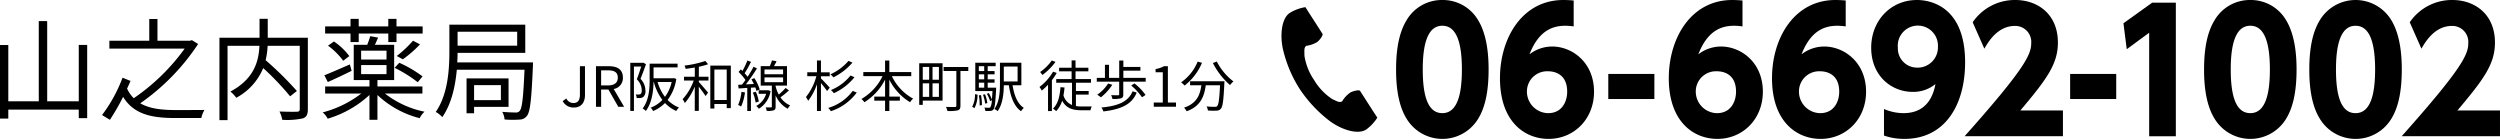
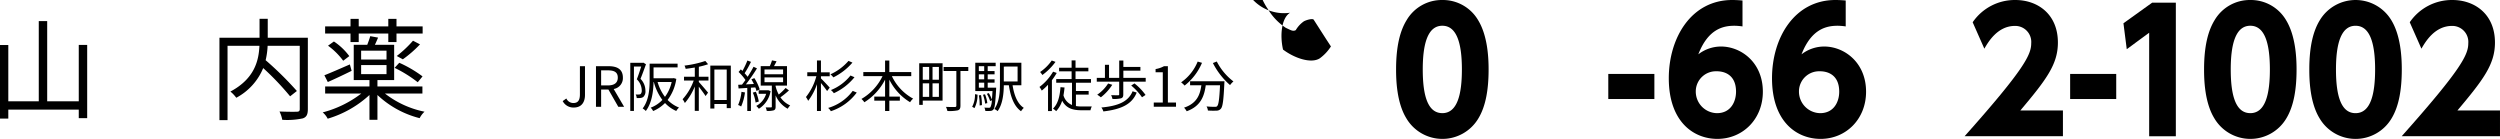
<svg xmlns="http://www.w3.org/2000/svg" viewBox="0 0 541.661 30.096">
  <g id="レイヤー_2" data-name="レイヤー 2">
    <g id="レイヤー_1-2" data-name="レイヤー 1">
      <path d="M121.916,21.9l.791-.564a1.662,1.662,0,0,0,1.523.984c.948,0,1.416-.54,1.416-1.871v-6.1h1.1v6.213c0,1.511-.695,2.734-2.411,2.734A2.593,2.593,0,0,1,121.916,21.9Z" />
      <path d="M133.96,23.134l-2.135-3.73h-1.583v3.73h-1.115V14.343h2.759c1.787,0,3.07.636,3.07,2.471a2.384,2.384,0,0,1-1.991,2.47l2.255,3.85Zm-3.718-4.629h1.476c1.379,0,2.135-.553,2.135-1.691,0-1.164-.756-1.572-2.135-1.572h-1.476Z" />
      <path d="M139.961,13.923c-.359.983-.791,2.207-1.187,3.154a3.709,3.709,0,0,1,1.068,2.567,1.641,1.641,0,0,1-.468,1.367,1.313,1.313,0,0,1-.624.217,5.983,5.983,0,0,1-.8.023,1.8,1.8,0,0,0-.227-.791,3.522,3.522,0,0,0,.695.012.736.736,0,0,0,.384-.1,1.061,1.061,0,0,0,.24-.816,3.384,3.384,0,0,0-1.067-2.375c.347-.875.695-1.943.947-2.758h-1.571v9.619h-.791V13.611h2.686l.144-.036Zm6.573,3.166a9.978,9.978,0,0,1-1.884,4.57,7.11,7.11,0,0,0,2.471,1.643,3.019,3.019,0,0,0-.6.744,7.341,7.341,0,0,1-2.434-1.727,7.984,7.984,0,0,1-2.578,1.739,2.832,2.832,0,0,0-.529-.733,6.678,6.678,0,0,0,2.532-1.678,11.386,11.386,0,0,1-1.848-3.874h-.06c-.047,1.955-.347,4.521-1.678,6.273a3.545,3.545,0,0,0-.684-.553c1.391-1.81,1.511-4.365,1.511-6.271V13.791h6.057v.816H141.6v2.35h4.222l.144-.036Zm-4.054.684a9.744,9.744,0,0,0,1.595,3.215,8.613,8.613,0,0,0,1.451-3.215Z" />
      <path d="M151.41,16.622H153.5v.826H151.41v.313c.455.479,1.7,1.943,2,2.314l-.54.733c-.276-.456-.947-1.356-1.463-2.027v5.241h-.876V18.744a13.079,13.079,0,0,1-2.146,3.575,4.167,4.167,0,0,0-.492-.816,12.047,12.047,0,0,0,2.411-4.055H148.2v-.826h2.339V14.63c-.672.109-1.343.205-1.978.289a3.152,3.152,0,0,0-.252-.708,22.676,22.676,0,0,0,4.508-1l.6.7a14.656,14.656,0,0,1-2,.551Zm6.932-2.411v9.223h-.888v-.9H154.78v.984H153.9V14.211Zm-.888,7.46V15.062H154.78v6.609Z" />
      <path d="M161.407,20.028a10.954,10.954,0,0,1-.828,3.045,3.1,3.1,0,0,0-.659-.323,9.359,9.359,0,0,0,.731-2.854ZM162.7,19v5.05h-.792v-5l-1.883.12-.084-.8.828-.037c.24-.3.492-.635.744-1a10.83,10.83,0,0,0-1.488-1.739l.481-.563c.119.107.239.215.359.336a17.386,17.386,0,0,0,1.068-2.255l.779.288a22.451,22.451,0,0,1-1.379,2.47,8.315,8.315,0,0,1,.647.768,24.406,24.406,0,0,0,1.284-2.172l.744.349a39.8,39.8,0,0,1-2.4,3.466l1.728-.084a11.429,11.429,0,0,0-.54-1.008l.647-.264a10.007,10.007,0,0,1,1.164,2.459l-.708.324a3.9,3.9,0,0,0-.252-.767Zm1.068.876A9.166,9.166,0,0,1,164.405,22l-.695.215a8.242,8.242,0,0,0-.6-2.146Zm3.19-.132a5.61,5.61,0,0,1-2.543,3.826,2.758,2.758,0,0,0-.563-.612A4.5,4.5,0,0,0,166,20.327h-1.619V19.56h1.955l.132-.012Zm3.981-.156a18.939,18.939,0,0,1-1.846,1.5,4.933,4.933,0,0,0,2.11,1.751,4.185,4.185,0,0,0-.539.72,5.868,5.868,0,0,1-2.615-2.9V23.1c0,.444-.084.672-.4.8a4.71,4.71,0,0,1-1.523.131,2.738,2.738,0,0,0-.239-.767c.527.013,1.019.013,1.151,0,.155,0,.191-.036.191-.168V18.54h-2.41V14.331h1.967a9.668,9.668,0,0,0,.479-1.248l.984.193c-.168.359-.372.731-.552,1.055h2.818V18.54h-2.47V18.7a7.672,7.672,0,0,0,.683,1.787,14.064,14.064,0,0,0,1.488-1.428Zm-5.3-3.5h4.029V15.05h-4.029Zm0,1.728h4.029V16.765h-4.029Z" />
      <path d="M179.2,19.728c-.263-.408-.851-1.163-1.331-1.738v6.056h-.863V18.24a12.515,12.515,0,0,1-1.907,3.611,4.409,4.409,0,0,0-.48-.828,12.143,12.143,0,0,0,2.255-4.509h-1.967v-.852h2.1V13.1h.863v2.567h1.9v.852h-1.9v.468c.408.383,1.608,1.667,1.9,2Zm6.429.324a11.4,11.4,0,0,1-5.612,4.041,2.97,2.97,0,0,0-.588-.707,10.164,10.164,0,0,0,5.325-3.693Zm-.936-6.488a12.992,12.992,0,0,1-4.137,3.2,3.3,3.3,0,0,0-.636-.659,11.377,11.377,0,0,0,3.922-2.914Zm.445,3.166a12.385,12.385,0,0,1-4.474,3.466,3.1,3.1,0,0,0-.636-.684,10.368,10.368,0,0,0,4.245-3.154Z" />
      <path d="M193.24,16.5a10.744,10.744,0,0,0,4.606,4.869,3.164,3.164,0,0,0-.659.781,11.833,11.833,0,0,1-4.5-4.894v3.67h2.28v.888h-2.28v2.231h-.922V21.815h-2.339v-.888h2.339v-3.67a12.48,12.48,0,0,1-4.487,4.9,3.647,3.647,0,0,0-.634-.719,11.458,11.458,0,0,0,4.569-4.942h-4.162v-.886h4.714V13.108h.922v2.507h4.75V16.5Z" />
      <path d="M204.221,21.79h-4.293v.924h-.768V13.707h5.061ZM199.928,14.5v2.782h1.39V14.5Zm0,6.489h1.39V18.061h-1.39Zm3.5-6.489h-1.38v2.782h1.38Zm0,6.489V18.061h-1.38v2.927Zm6.368-5.6h-1.7V22.87c0,.588-.132.875-.552,1.032a8.778,8.778,0,0,1-2.278.144,3.762,3.762,0,0,0-.312-.889c.851.038,1.7.025,1.931.025s.323-.084.323-.312V15.386h-2.758v-.863H209.8Z" />
      <path d="M210.632,23.134a5.471,5.471,0,0,0,.612-2.734l.552.107a6.134,6.134,0,0,1-.66,2.915Zm5.2-4.138s0,.24-.012.361c-.156,2.949-.288,4.006-.588,4.365a.845.845,0,0,1-.659.311,7.821,7.821,0,0,1-1.092,0,2.1,2.1,0,0,0-.2-.719c.42.024.8.036.96.036a.432.432,0,0,0,.348-.12,3.683,3.683,0,0,0,.311-1.511l-.383.168a7.274,7.274,0,0,0-.7-1.56l.42-.156a7.788,7.788,0,0,1,.672,1.392c.048-.48.084-1.079.132-1.835h-3.731V13.587h4.414v.756H214V15.4h1.487v.708H214v1.079h1.487v.721H214V19Zm-3.754-4.653V15.4h1.164V14.343Zm1.164,1.763h-1.164v1.079h1.164ZM212.083,19h1.164v-1.09h-1.164Zm.468,1.6a11.9,11.9,0,0,1,.2,2.172l-.5.083a10.961,10.961,0,0,0-.168-2.194Zm.9,1.859a9.374,9.374,0,0,0-.468-1.931l.433-.1a7.439,7.439,0,0,1,.5,1.907Zm5.938-3.982c.347,2.2,1.079,4.03,2.434,4.895a3.814,3.814,0,0,0-.6.73c-1.512-1.079-2.255-3.082-2.639-5.625h-1.092c-.023,1.787-.239,4.09-1.343,5.6a2.706,2.706,0,0,0-.708-.456c1.116-1.547,1.211-3.779,1.211-5.5V13.587h4.642v4.881Zm-1.9-4.053v3.226h2.987V14.415Z" />
      <path d="M228.953,15.806a13.566,13.566,0,0,1-1.043,1.571V24.07h-.84V18.361a13.228,13.228,0,0,1-1.354,1.271,5.436,5.436,0,0,0-.5-.791,11.265,11.265,0,0,0,2.95-3.31Zm-.264-2.4a13,13,0,0,1-2.841,2.842,5.014,5.014,0,0,0-.493-.646,9.77,9.77,0,0,0,2.519-2.495Zm4.426,9.571a7.624,7.624,0,0,0,1.308.095c.288,0,1.726,0,2.135-.011a3.057,3.057,0,0,0-.288.828h-1.908c-1.894,0-3.322-.385-4.233-2.063a5.724,5.724,0,0,1-1.295,2.254,5.383,5.383,0,0,0-.684-.55c1.055-1.008,1.475-2.627,1.62-4.643l.875.072c-.048.6-.132,1.164-.228,1.7a3.163,3.163,0,0,0,1.847,2.087V17.929h-3.418v-.8h3.334V15.458h-2.71v-.779h2.71v-1.6h.851v1.6h2.782v.779h-2.782v1.667h3.347v.8h-3.263v1.787h2.759v.791h-2.759Z" />
      <path d="M248.233,16.873V17.7h-4.857v2.76c0,.467-.107.707-.48.839a6.54,6.54,0,0,1-1.871.132,3.685,3.685,0,0,0-.275-.816c.695.025,1.319.025,1.511.025s.227-.049.227-.205V17.7h-4.856v-.827H239.4v-2.83h.887v2.83h2.206V13.108h.9V14.5h3.693v.815h-3.693v1.559Zm-7.244,1.5a10.961,10.961,0,0,1-2.47,2.711,7.281,7.281,0,0,0-.791-.564,8.327,8.327,0,0,0,2.362-2.434Zm5.289,1.68c-1,2.543-3.345,3.634-7.219,4.09a2.487,2.487,0,0,0-.432-.852c3.67-.336,5.841-1.271,6.765-3.514Zm-.479-1.979a12.159,12.159,0,0,1,2.4,2.5l-.767.5a12.8,12.8,0,0,0-2.338-2.543Z" />
      <path d="M249.979,22.222h1.956v-6.56h-1.56v-.7a5.568,5.568,0,0,0,1.823-.623h.839v7.879H254.8v.912h-4.822Z" />
      <path d="M260.43,13.611a12.36,12.36,0,0,1-3.767,4.929,6.036,6.036,0,0,0-.755-.7,10.09,10.09,0,0,0,3.586-4.5Zm4.869,3.994s-.012.312-.025.431c-.168,3.683-.347,5.062-.754,5.518a1.207,1.207,0,0,1-.924.42,17.218,17.218,0,0,1-1.883-.025,2.18,2.18,0,0,0-.3-.887c.779.072,1.523.084,1.8.084.252,0,.4-.024.5-.156.311-.3.479-1.5.623-4.522h-3.094c-.312,2.363-1.08,4.534-4.126,5.638a3.568,3.568,0,0,0-.576-.781c2.819-.935,3.478-2.841,3.755-4.857h-2.447v-.863Zm-1.667-4.282a12.673,12.673,0,0,0,3.609,4.318,4.623,4.623,0,0,0-.731.792,15.856,15.856,0,0,1-3.718-4.774Z" />
      <path class="cls-1" d="M18.89,9.732V25.6H17.065V23.749H1.8v1.944H0V9.755H1.8V21.948H8.4V4.572h1.825V21.948h6.84V9.732Z" />
-       <path class="cls-1" d="M42.921,9.54A47.517,47.517,0,0,1,30.392,22.38c2.016,1.177,4.68,1.465,7.753,1.465.792,0,5.064,0,6.144-.023a6.456,6.456,0,0,0-.673,1.751H38.048c-5.28,0-9.049-.816-11.377-4.584a48.42,48.42,0,0,1-2.856,4.968L22.11,24.925a31.917,31.917,0,0,0,4.441-8.089l1.728.7c-.216.5-.456,1.057-.744,1.657a7.011,7.011,0,0,0,1.441,2.088A44.485,44.485,0,0,0,40.017,10.524H23.7V8.82h8.641v-4.7h1.776V8.82h7.08l.384-.121Z" />
      <path class="cls-1" d="M66.7,23.629c0,1.152-.264,1.728-1.08,2.017a16.011,16.011,0,0,1-4.465.311,6.661,6.661,0,0,0-.6-1.8c1.679.072,3.311.072,3.815.047.433-.023.576-.168.576-.6V9.923h-6.96a16.5,16.5,0,0,1-.432,3.121,71.756,71.756,0,0,1,6.768,6.672l-1.464,1.152a59.479,59.479,0,0,0-5.832-6.12,12.81,12.81,0,0,1-5.833,6.433,7.367,7.367,0,0,0-1.272-1.344c5.281-2.808,6.144-6.769,6.289-9.914H49.3V26.029H47.546V8.171h8.689v-4.1h1.776v4.1H66.7Z" />
      <path class="cls-1" d="M83.41,20.269A20.6,20.6,0,0,0,91.979,24.2,4.879,4.879,0,0,0,90.923,25.6a20.763,20.763,0,0,1-9.145-5.016v5.376H80.05V20.581A23,23,0,0,1,71,25.717a4.5,4.5,0,0,0-1.08-1.368,23.411,23.411,0,0,0,8.353-4.08H70.449V18.733h9.6V17.341H76.642V9.708H79.57c.241-.625.5-1.344.648-1.873l1.7.313c-.239.551-.456,1.08-.695,1.56H85.4v7.633H81.778v1.392h9.745v1.536Zm-7.224-4.92c-1.752.863-3.624,1.752-5.161,2.424l-.744-1.465c1.416-.552,3.481-1.464,5.521-2.352Zm-.241-8.09h-5.5V5.724h5.5V4.091h1.777V5.724h6.409V4.091h1.775V5.724h5.665V7.259H85.906V9.108H84.131V7.259H77.722V9.108H75.945Zm-3.6,1.729a13.278,13.278,0,0,1,3.336,3.168l-1.321,1.007A15.148,15.148,0,0,0,71.073,9.9Zm5.9,3.912h5.5V10.98h-5.5Zm0,3.168h5.5V14.1h-5.5Zm12.265,1.753A27.85,27.85,0,0,0,85.5,14.7l1.008-1.1a25.938,25.938,0,0,1,5.04,2.952ZM91,9.612a25.251,25.251,0,0,1-3.721,3.24l-1.319-.72A24.4,24.4,0,0,0,89.483,8.82Z" />
-       <path class="cls-1" d="M115.487,13.525s-.024.55-.024.815c-.312,7.3-.6,9.961-1.32,10.8a2.017,2.017,0,0,1-1.632.768,20.159,20.159,0,0,1-3.193-.024,3.871,3.871,0,0,0-.5-1.656c1.273.12,2.425.143,2.905.143a.961.961,0,0,0,.864-.336c.528-.55.792-2.832,1.056-8.927H98.974c-.312,3.48-1.128,7.368-3.145,10.272a5.322,5.322,0,0,0-1.416-1.128C97.1,20.365,97.365,14.916,97.365,11V5.339h16.442V11.46H99.142c0,.649-.024,1.344-.073,2.065ZM99.142,6.875V9.9h12.913V6.875Zm3.576,16.274v1.392h-1.632V16.98h9.1v6.169Zm0-4.7v3.24h5.808v-3.24Z" />
      <g id="レイヤー_2-2" data-name="レイヤー 2">
        <g id="レイヤー_1-2-2" data-name="レイヤー 1-2">
          <path d="M312.5,0a8.847,8.847,0,0,0-7.728,4.356c-1.4,2.268-2.291,5.579-2.291,10.691,0,2.123.1,7.127,2.223,10.582a9.065,9.065,0,0,0,15.6.036c1.642-2.7,2.223-6.407,2.223-10.618,0-2.52-.2-7.271-2.257-10.655A8.864,8.864,0,0,0,312.5,0Zm0,24.513c-3.077,0-4.24-3.6-4.24-9.467,0-5.328.991-9.467,4.24-9.467,3.043,0,4.24,3.6,4.24,9.467,0,5.4-.991,9.47-4.24,9.47Z" />
-           <path d="M336.307,10.08a8.037,8.037,0,0,0-4.925,1.692c2.19-5.654,5.575-6.191,7.868-6.191a12.9,12.9,0,0,1,1.71.144V.11C340.208.037,339.353,0,338.737,0c-8.891,0-13.746,8.207-13.746,16.954,0,9.431,5.368,13.139,10.532,13.139,5.471,0,9.848-4.248,9.848-10.223C345.369,13.5,340.616,10.08,336.307,10.08Zm-.889,14.438a4.67,4.67,0,0,1-4.585-4.755v-.105a4.367,4.367,0,0,1,4.513-4.214h.069c1.026,0,4.138.323,4.138,4.427C339.556,21.959,338.461,24.518,335.418,24.518Z" />
          <rect x="348.46" y="16.019" width="9.985" height="5.436" />
          <path d="M372.887,10.08a8.047,8.047,0,0,0-4.924,1.692c2.187-5.654,5.573-6.191,7.865-6.191a12.875,12.875,0,0,1,1.709.144V.11C376.782.037,375.931,0,375.314,0c-8.89,0-13.746,8.206-13.746,16.953,0,9.431,5.369,13.139,10.533,13.139,5.47,0,9.847-4.248,9.847-10.223C381.95,13.5,377.2,10.08,372.887,10.08ZM372,24.518a4.67,4.67,0,0,1-4.585-4.755v-.105a4.367,4.367,0,0,1,4.513-4.214H372c1.025,0,4.138.323,4.138,4.427C376.136,21.959,375.041,24.518,372,24.518Z" />
          <path d="M395.25,10.08a8.05,8.05,0,0,0-4.925,1.692c2.189-5.651,5.574-6.191,7.865-6.191a12.9,12.9,0,0,1,1.71.144V.11C399.147.037,398.293,0,397.682,0c-8.9,0-13.75,8.207-13.75,16.954,0,9.431,5.368,13.139,10.531,13.139,5.471,0,9.848-4.248,9.848-10.223C404.308,13.5,399.555,10.08,395.25,10.08Zm-.893,14.438a4.67,4.67,0,0,1-4.585-4.755v-.105a4.367,4.367,0,0,1,4.513-4.214h.069c1.027,0,4.138.323,4.138,4.427C398.5,21.959,397.4,24.518,394.357,24.518Z" />
-           <path d="M415.338,0c-5.676,0-9.917,4.463-9.917,10.33,0,6.156,4.447,9.575,8.96,9.575a7.519,7.519,0,0,0,4.958-1.692c-.376,2.016-1.539,6.3-6.907,6.3a10.6,10.6,0,0,1-4.24-.9v5.759a13.307,13.307,0,0,0,4.445.72c8.72,0,13.131-7.271,13.131-16.594C425.768,1.154,417.971,0,415.338,0Zm.069,14.65a4.151,4.151,0,0,1-4.211-4.09V10.3a4.354,4.354,0,1,1,8.677-.731,4.466,4.466,0,0,1,.008.623,4.389,4.389,0,0,1-4.308,4.465h0c-.052,0-.109,0-.166,0Z" />
          <path d="M445.873,9.218C445.873,3.1,441.53,0,436.64,0a11.064,11.064,0,0,0-9.232,4.823l2.53,5.723c.855-1.475,2.872-4.931,6.634-4.931a3.47,3.47,0,0,1,3.532,3.4h0c0,.113,0,.226-.01.339,0,2.411-1.3,5.435-14.43,20.156h21.3V23.939h-9.232C443.376,17.243,445.873,13.932,445.873,9.218Z" />
          <rect x="448.526" y="16.019" width="9.985" height="5.436" />
          <polygon points="460.075 5.041 460.793 10.656 465.648 7.093 465.648 29.517 471.427 29.517 471.427 0.577 466.298 0.577 460.075 5.041" />
          <path d="M487.563,0a8.85,8.85,0,0,0-7.728,4.355c-1.4,2.268-2.291,5.579-2.291,10.691,0,2.123.1,7.127,2.223,10.582a9.058,9.058,0,0,0,15.593.036c1.641-2.7,2.223-6.407,2.223-10.618,0-2.52-.206-7.271-2.257-10.655A8.864,8.864,0,0,0,487.563,0Zm0,24.513c-3.077,0-4.24-3.6-4.24-9.467,0-5.328.992-9.467,4.24-9.467,3.044,0,4.24,3.6,4.24,9.467,0,5.4-.991,9.47-4.24,9.47Z" />
          <path d="M518.126,4.393a9.046,9.046,0,0,0-15.491-.036c-1.4,2.268-2.291,5.579-2.291,10.691,0,2.123.1,7.127,2.223,10.582a9.058,9.058,0,0,0,15.593.036c1.64-2.7,2.222-6.407,2.222-10.618C520.382,12.528,520.182,7.777,518.126,4.393Zm-7.763,20.125c-3.077,0-4.24-3.6-4.24-9.467,0-5.328.992-9.467,4.24-9.467,3.044,0,4.24,3.6,4.24,9.467C514.6,20.447,513.612,24.518,510.363,24.518Z" />
          <path d="M532.432,23.939c5.642-6.7,8.138-10.007,8.138-14.722C540.57,3.1,536.227,0,531.337,0a11.064,11.064,0,0,0-9.232,4.823l2.53,5.723c.855-1.475,2.872-4.931,6.634-4.931A3.471,3.471,0,0,1,534.8,9.023h0c0,.113,0,.226-.01.338,0,2.411-1.3,5.435-14.431,20.156h21.3V23.939Z" />
        </g>
      </g>
-       <path d="M279.513,2.761c-1.866,1.131-2.233,4.9-1.525,7.981a27.588,27.588,0,0,0,3.664,8.622,28.934,28.934,0,0,0,6.388,6.81c2.519,1.893,6.115,3.091,7.967,1.893a9.61,9.61,0,0,0,2.411-2.574l-1.008-1.539-2.724-4.25c-.2-.313-1.485,0-2.138.354a6.039,6.039,0,0,0-1.744,1.894c-.6.354-1.1,0-2.165-.491a12.667,12.667,0,0,1-3.9-4.086,12.778,12.778,0,0,1-2.111-5.284c0-1.158-.149-1.757.409-2.166a6.2,6.2,0,0,0,2.315-.79c.6-.449,1.362-1.5,1.185-1.811l-2.724-4.236-.98-1.539A9.245,9.245,0,0,0,279.513,2.761Z" />
+       <path d="M279.513,2.761c-1.866,1.131-2.233,4.9-1.525,7.981c2.519,1.893,6.115,3.091,7.967,1.893a9.61,9.61,0,0,0,2.411-2.574l-1.008-1.539-2.724-4.25c-.2-.313-1.485,0-2.138.354a6.039,6.039,0,0,0-1.744,1.894c-.6.354-1.1,0-2.165-.491a12.667,12.667,0,0,1-3.9-4.086,12.778,12.778,0,0,1-2.111-5.284c0-1.158-.149-1.757.409-2.166a6.2,6.2,0,0,0,2.315-.79c.6-.449,1.362-1.5,1.185-1.811l-2.724-4.236-.98-1.539A9.245,9.245,0,0,0,279.513,2.761Z" />
    </g>
  </g>
</svg>